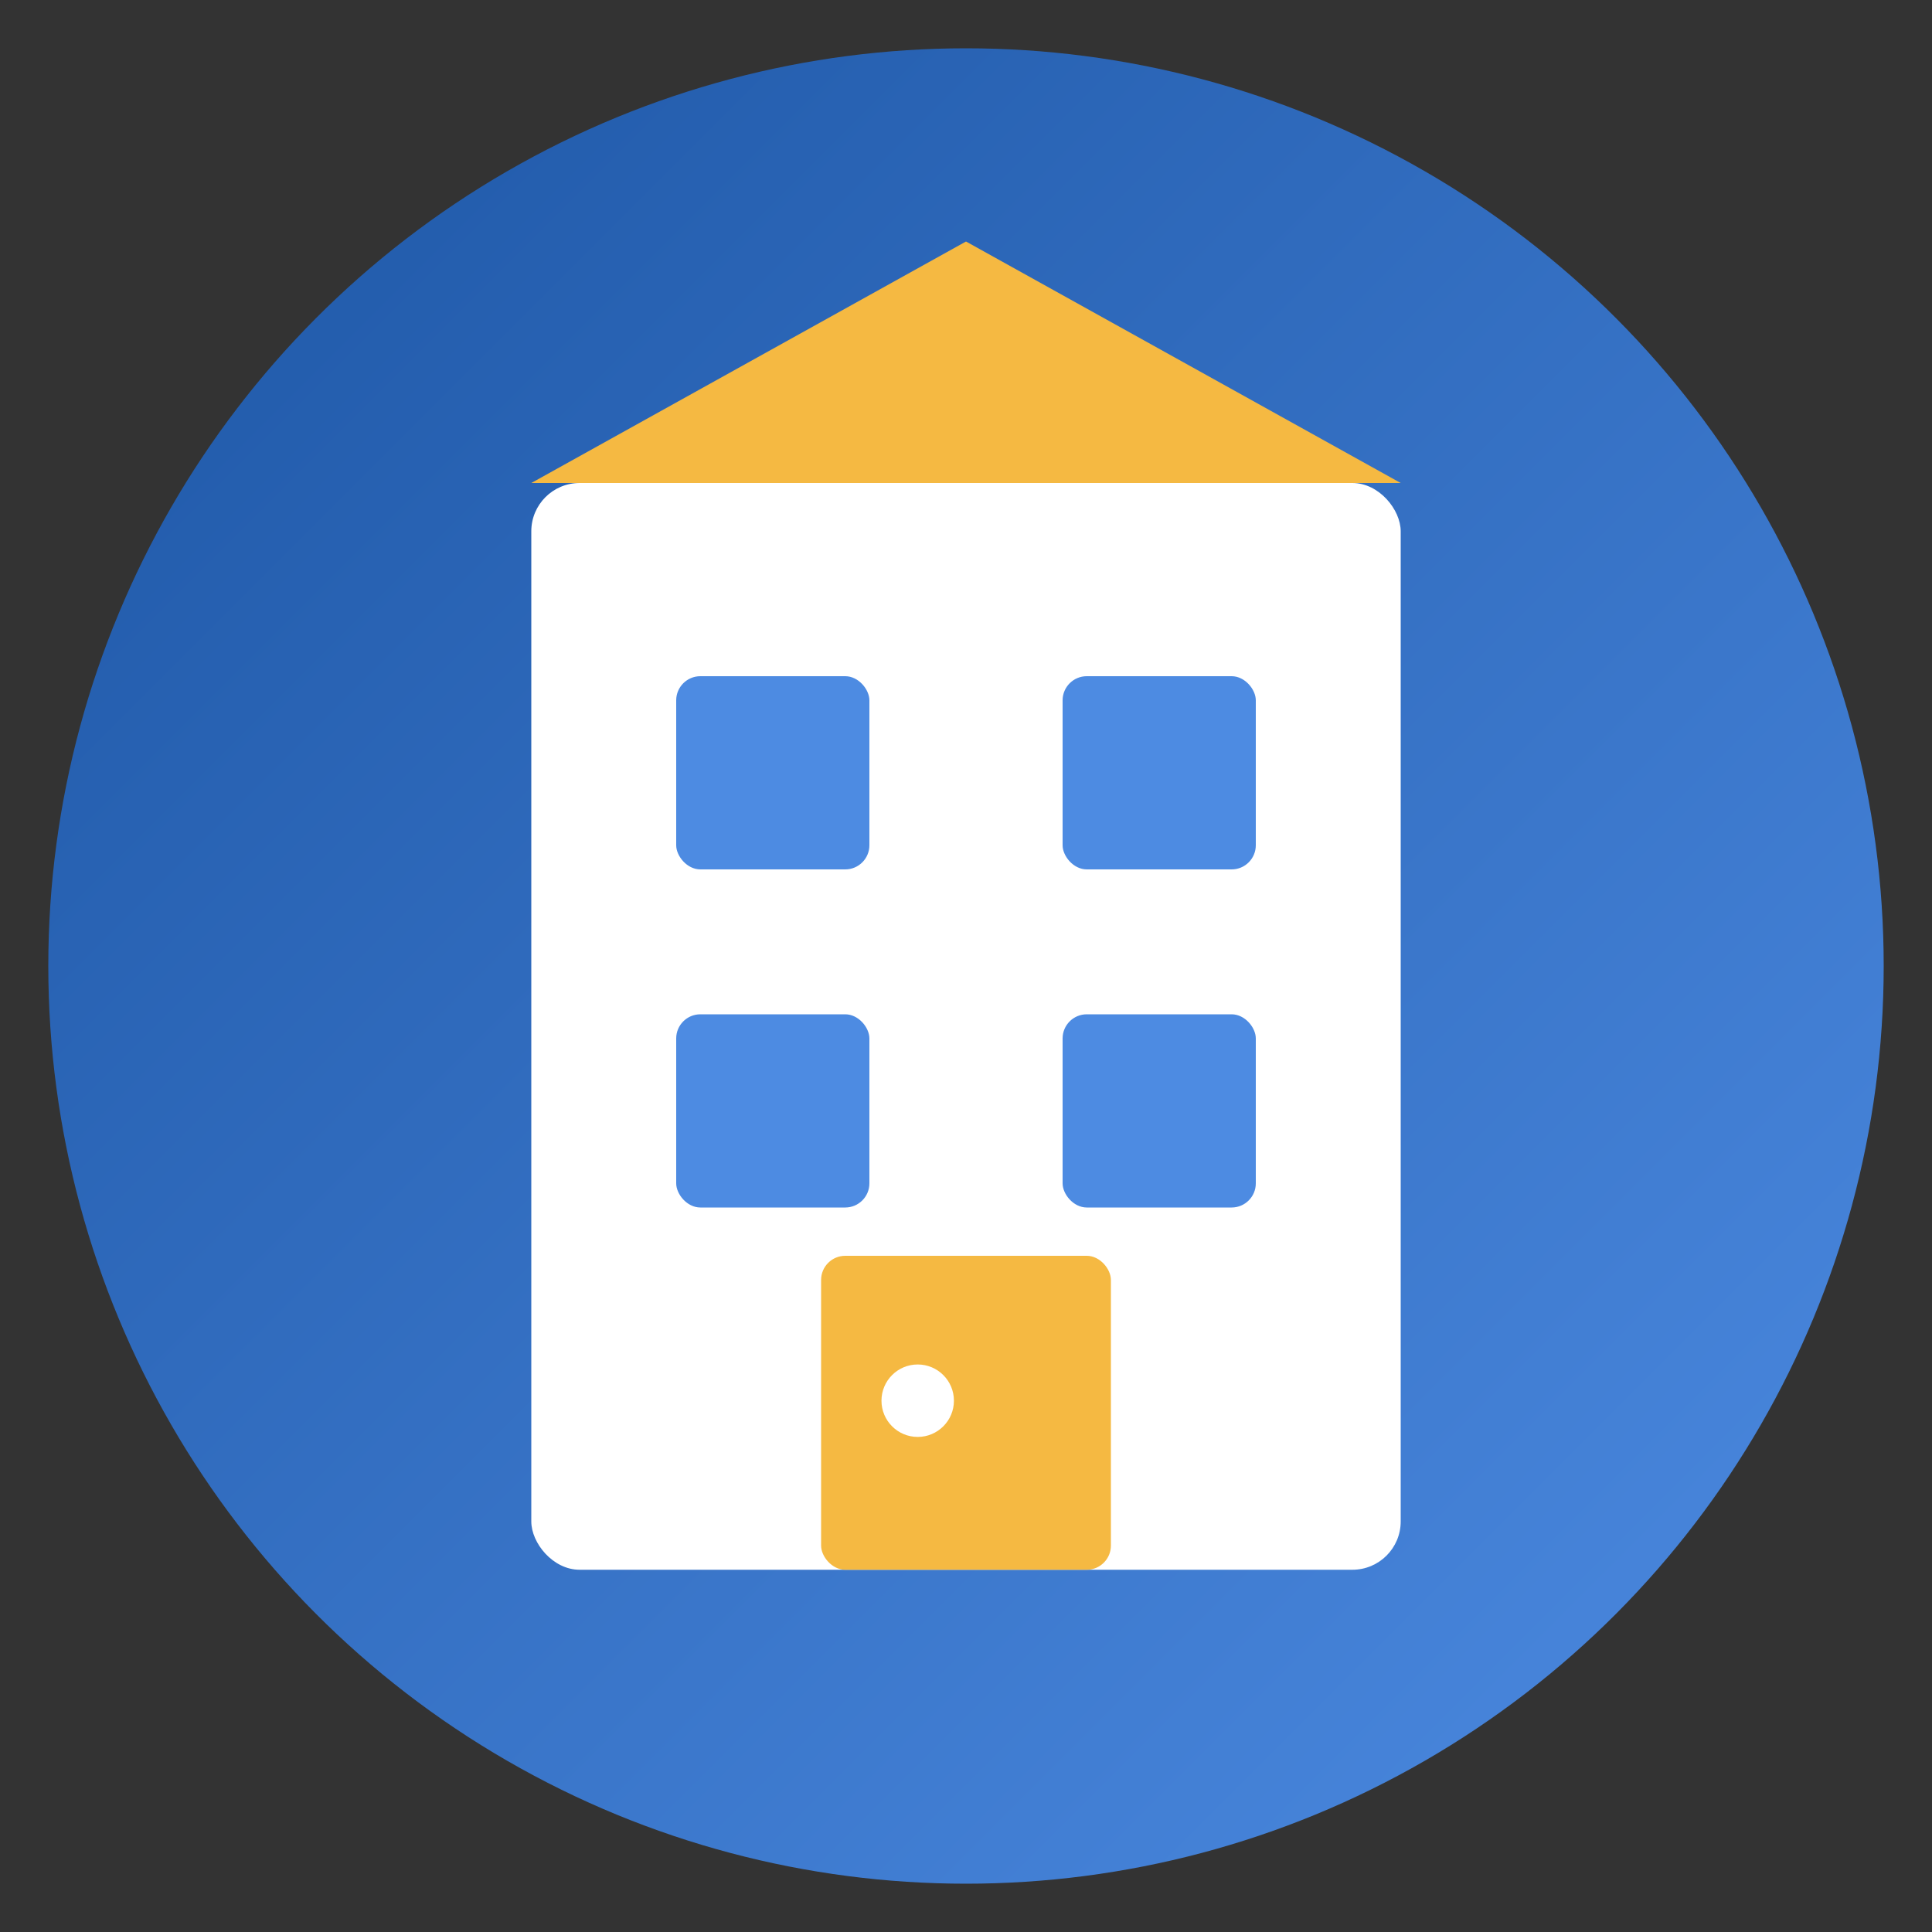
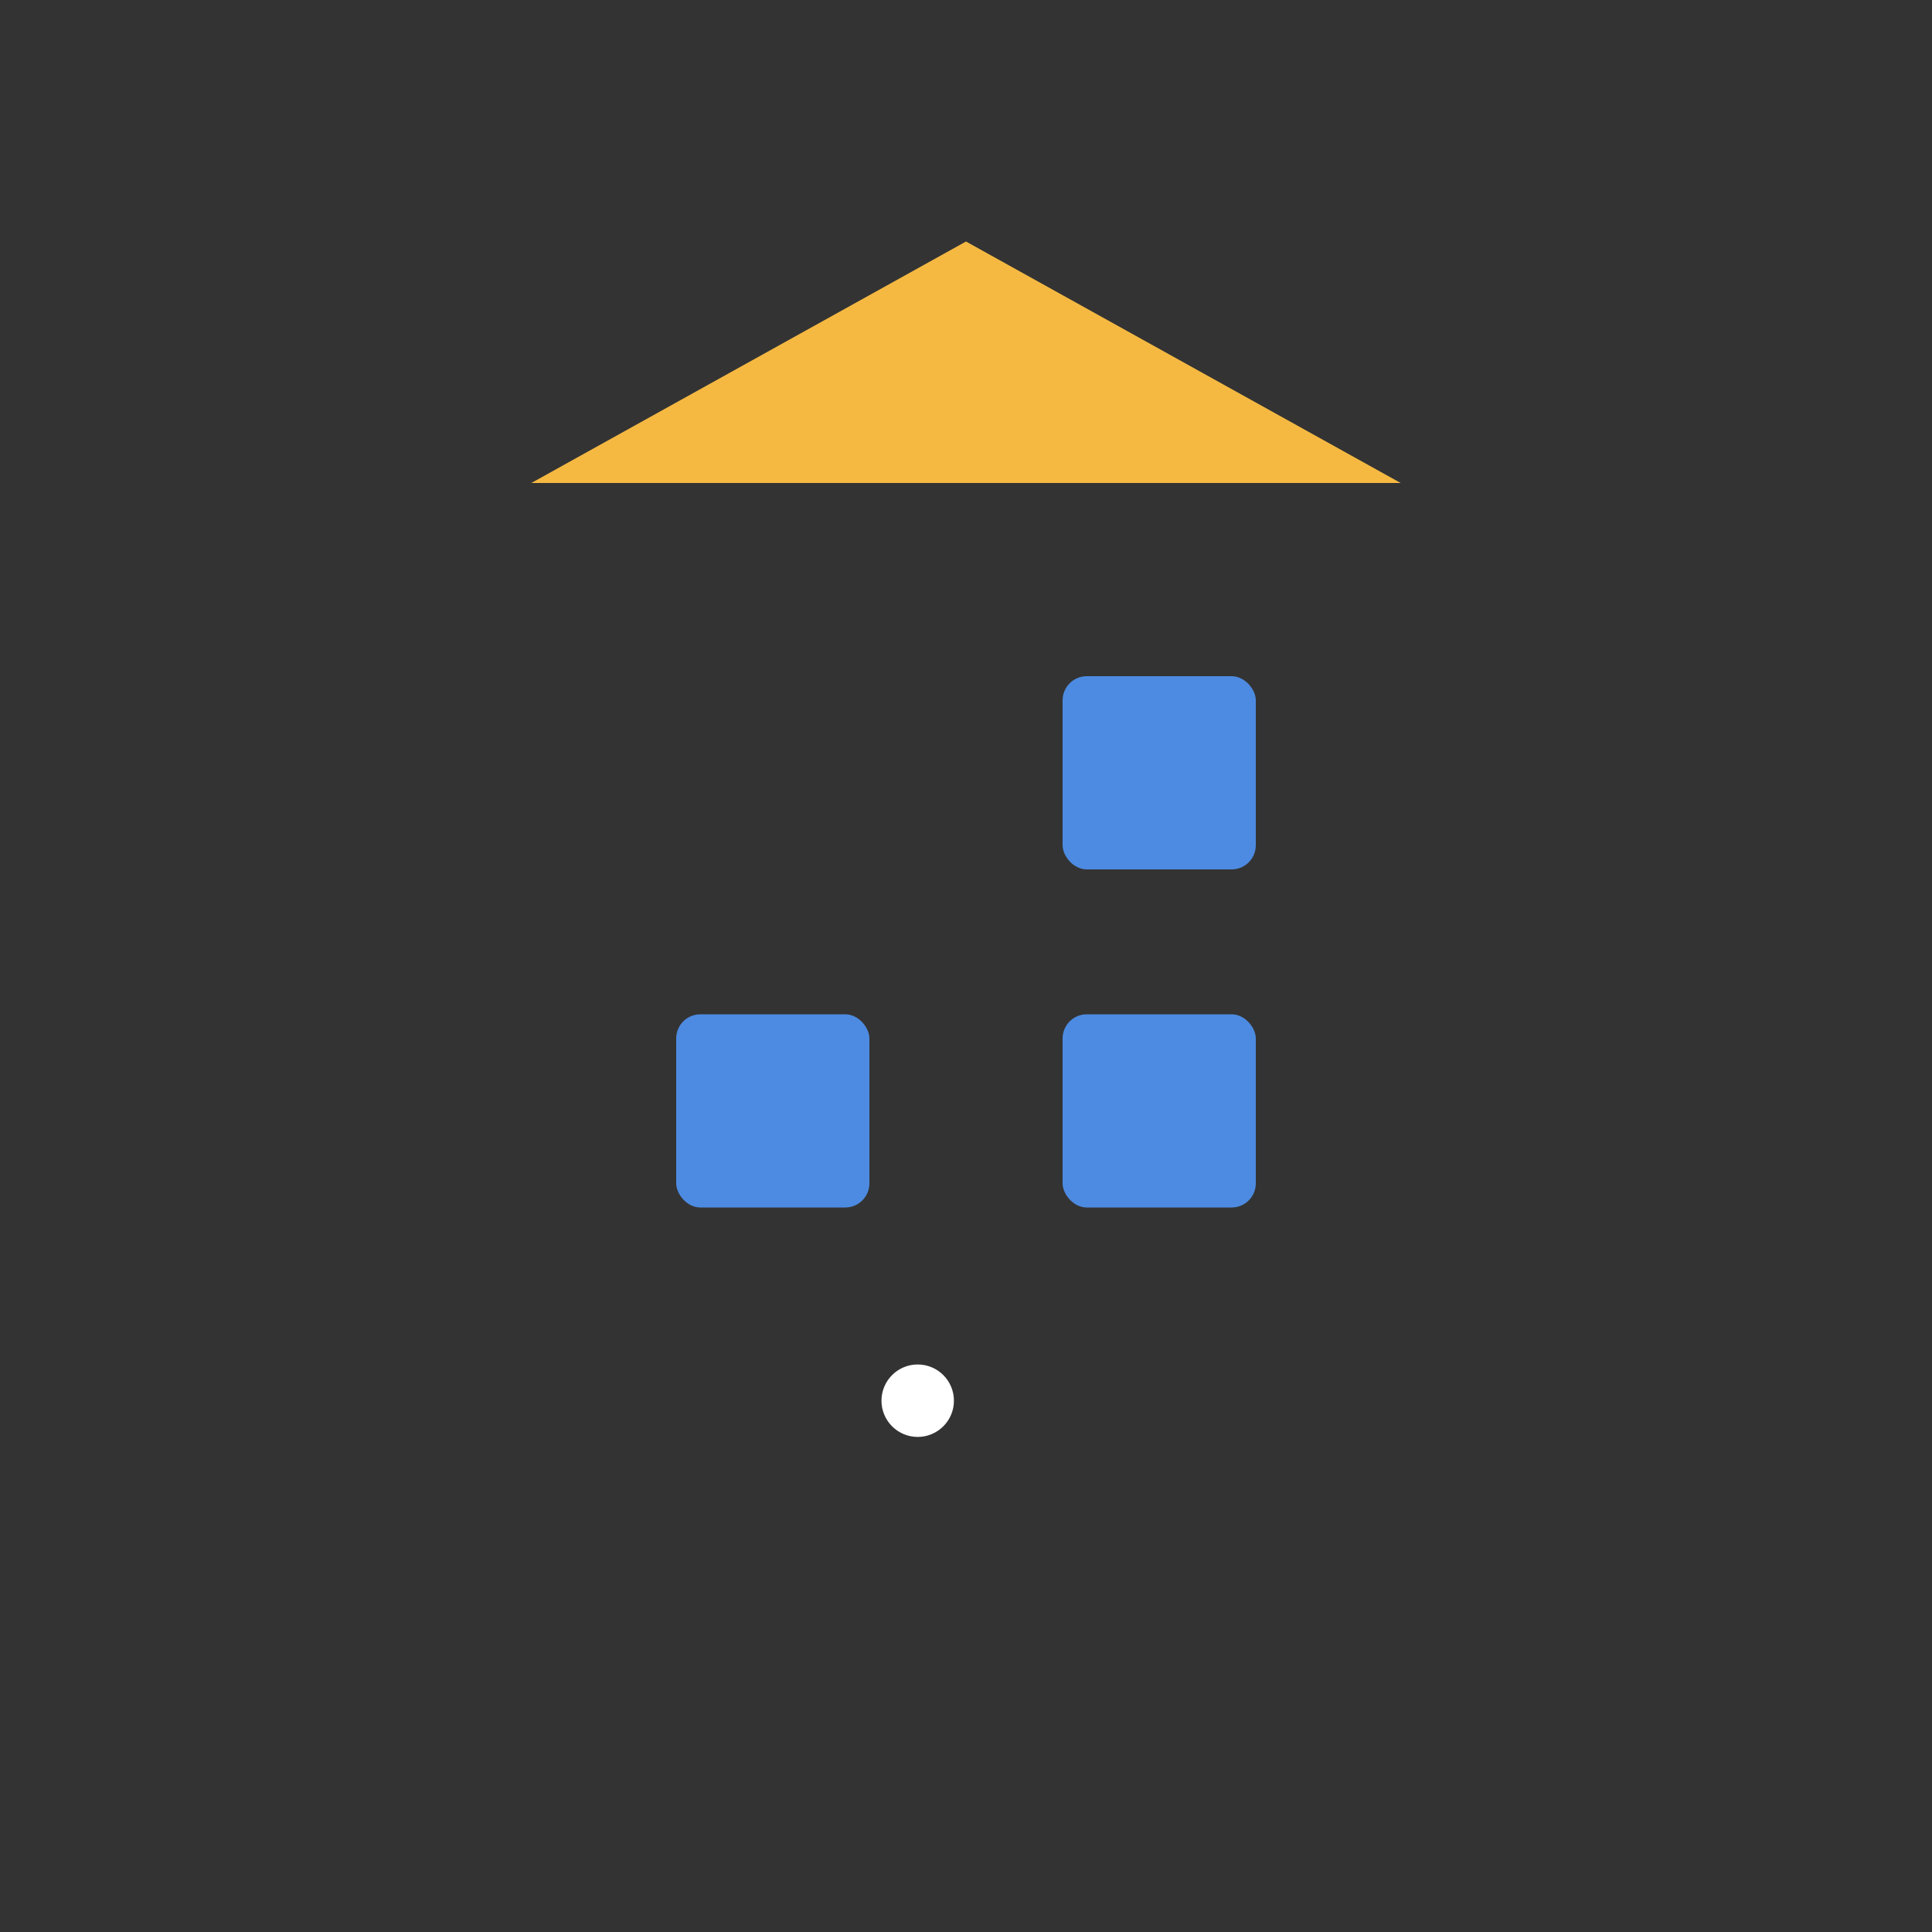
<svg xmlns="http://www.w3.org/2000/svg" width="80" height="80" viewBox="0 0 80 80">
  <rect x="0" y="0" width="80" height="80" fill="#333333" stroke="none" />
  <defs>
    <linearGradient id="aboutGrad" x1="0%" y1="0%" x2="100%" y2="100%">
      <stop offset="0%" style="stop-color:#1d56a5;stop-opacity:1" />
      <stop offset="100%" style="stop-color:#4d8be2;stop-opacity:1" />
    </linearGradient>
  </defs>
-   <circle cx="40" cy="40" r="38" fill="url(#aboutGrad)" />
-   <rect x="22" y="20" width="36" height="45" fill="#ffffff" rx="2" ry="2" />
-   <rect x="28" y="28" width="8" height="8" fill="#4d8be2" rx="1" ry="1" />
  <rect x="44" y="28" width="8" height="8" fill="#4d8be2" rx="1" ry="1" />
  <rect x="28" y="42" width="8" height="8" fill="#4d8be2" rx="1" ry="1" />
  <rect x="44" y="42" width="8" height="8" fill="#4d8be2" rx="1" ry="1" />
-   <rect x="34" y="52" width="12" height="13" fill="#f5b942" rx="1" ry="1" />
  <circle cx="38" cy="58" r="1.5" fill="#ffffff" />
  <polygon points="22,20 40,10 58,20" fill="#f5b942" />
</svg>